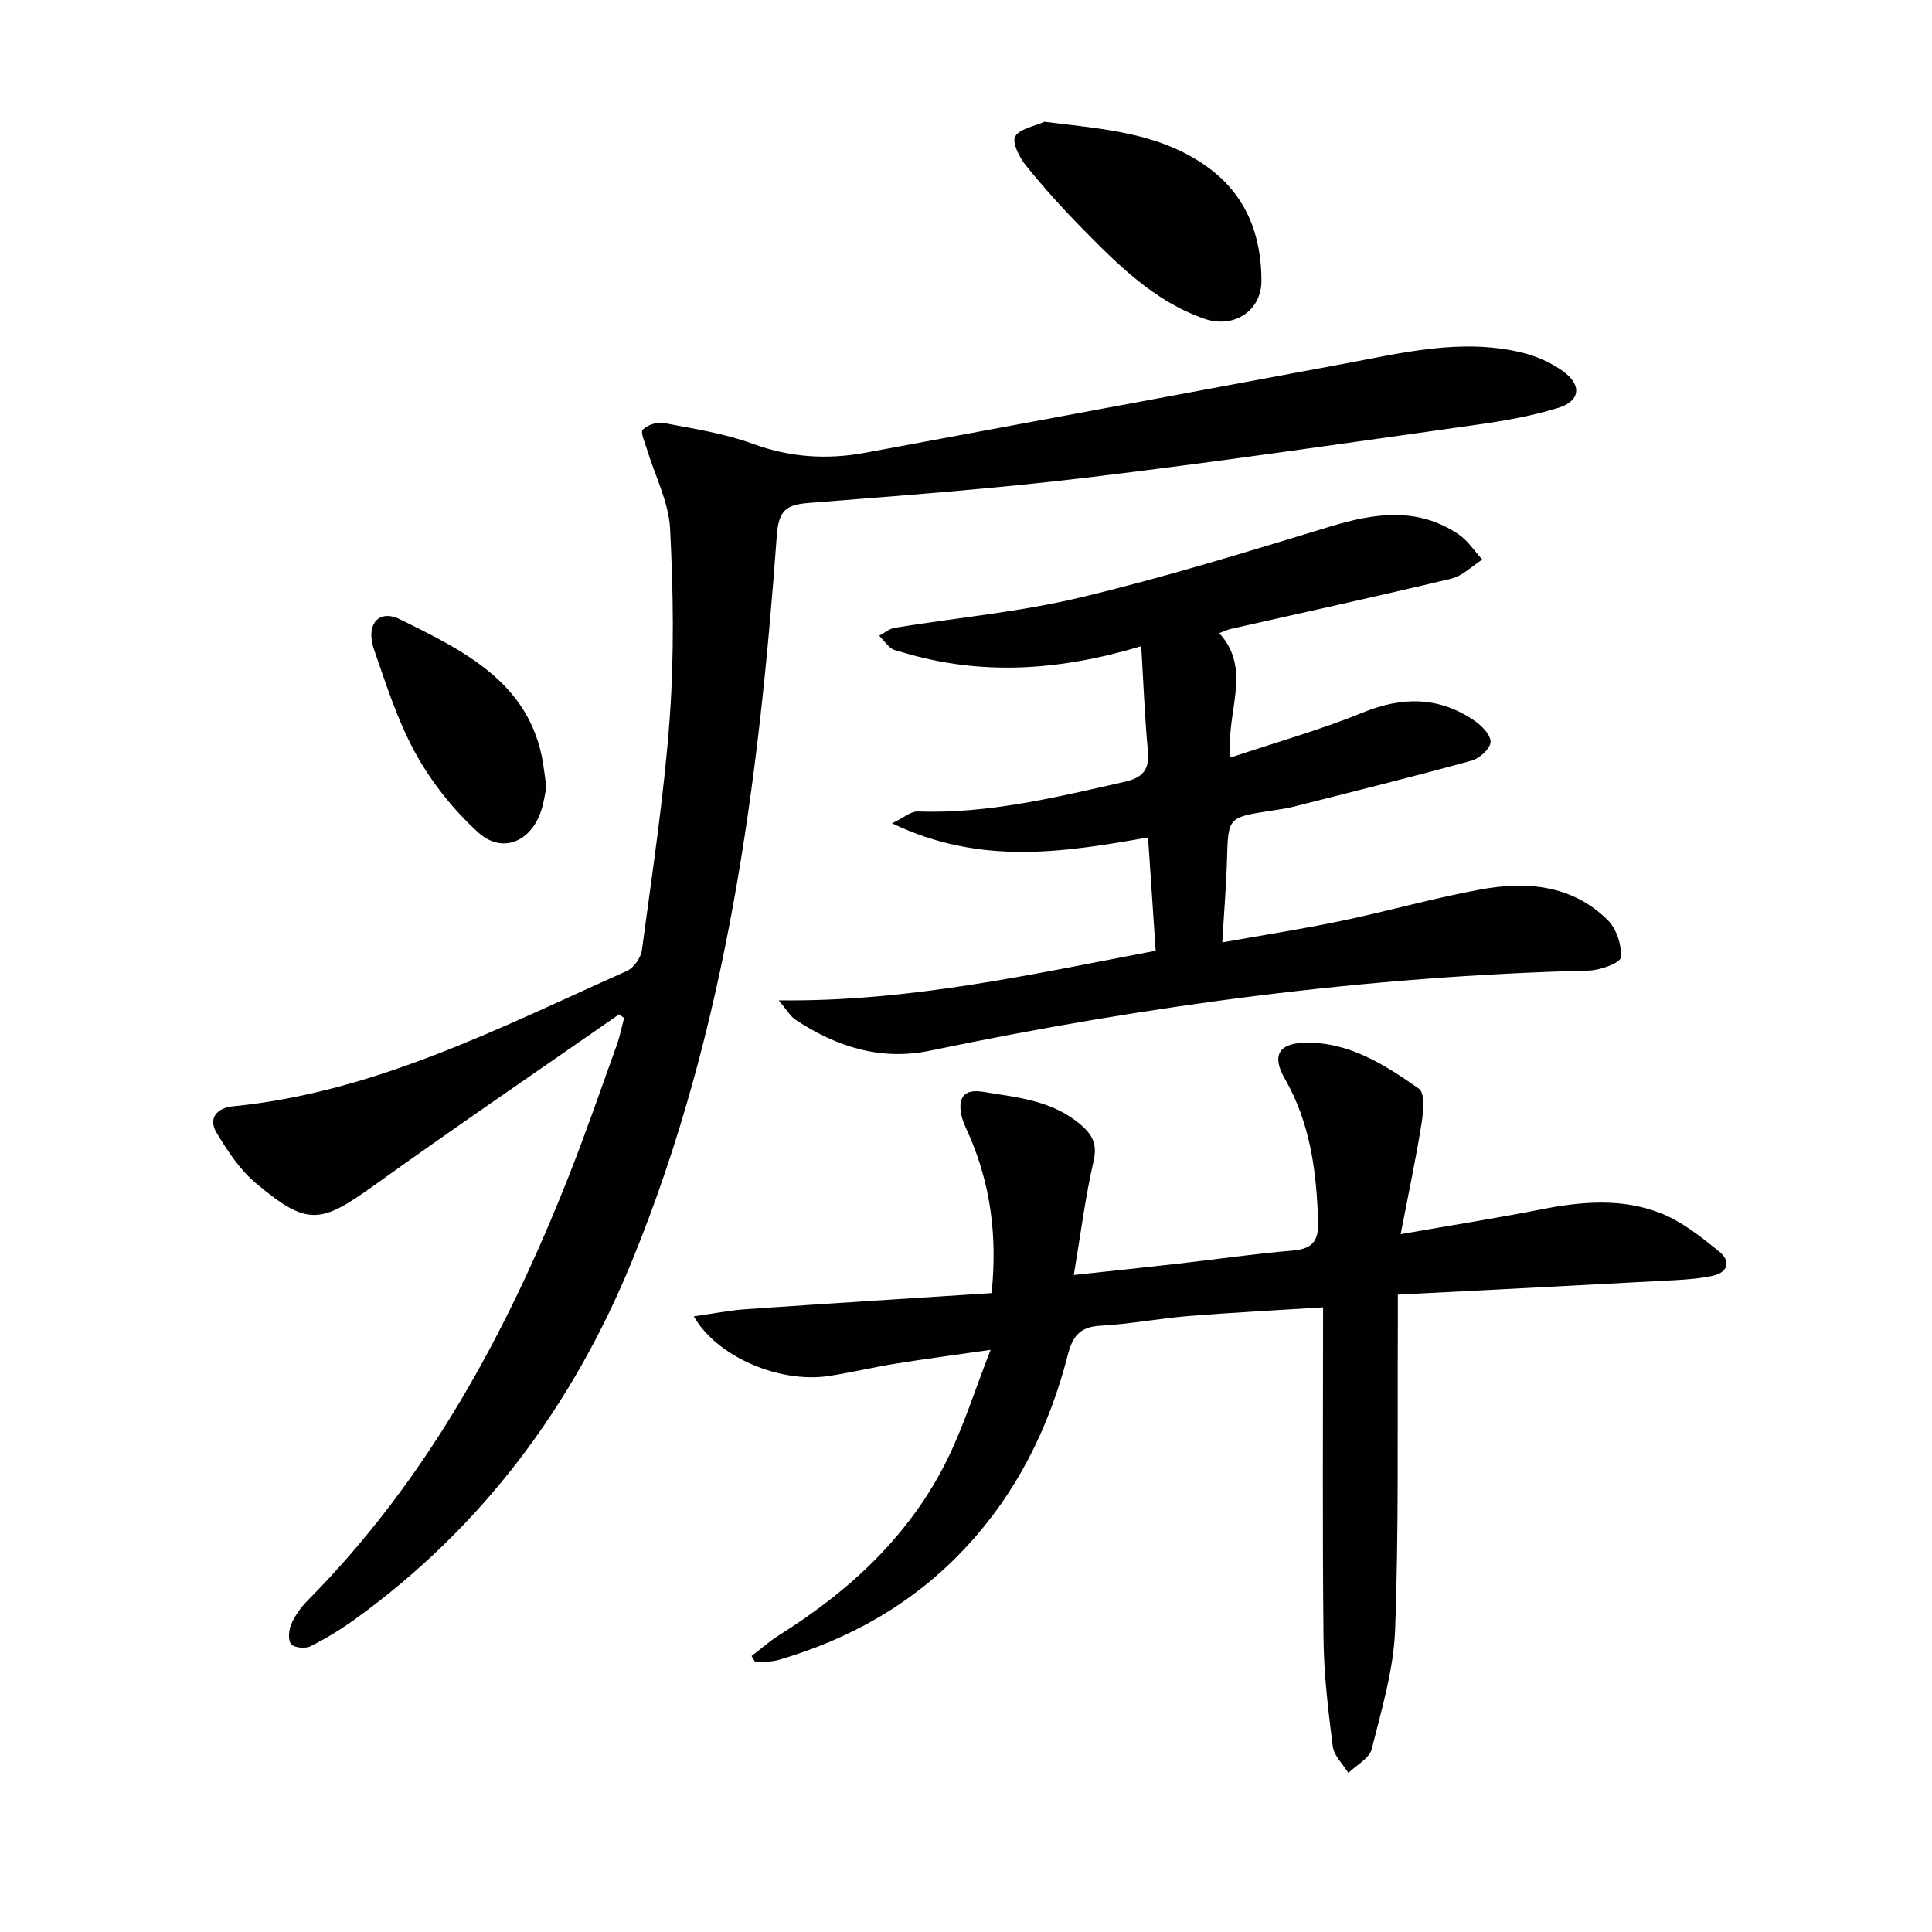
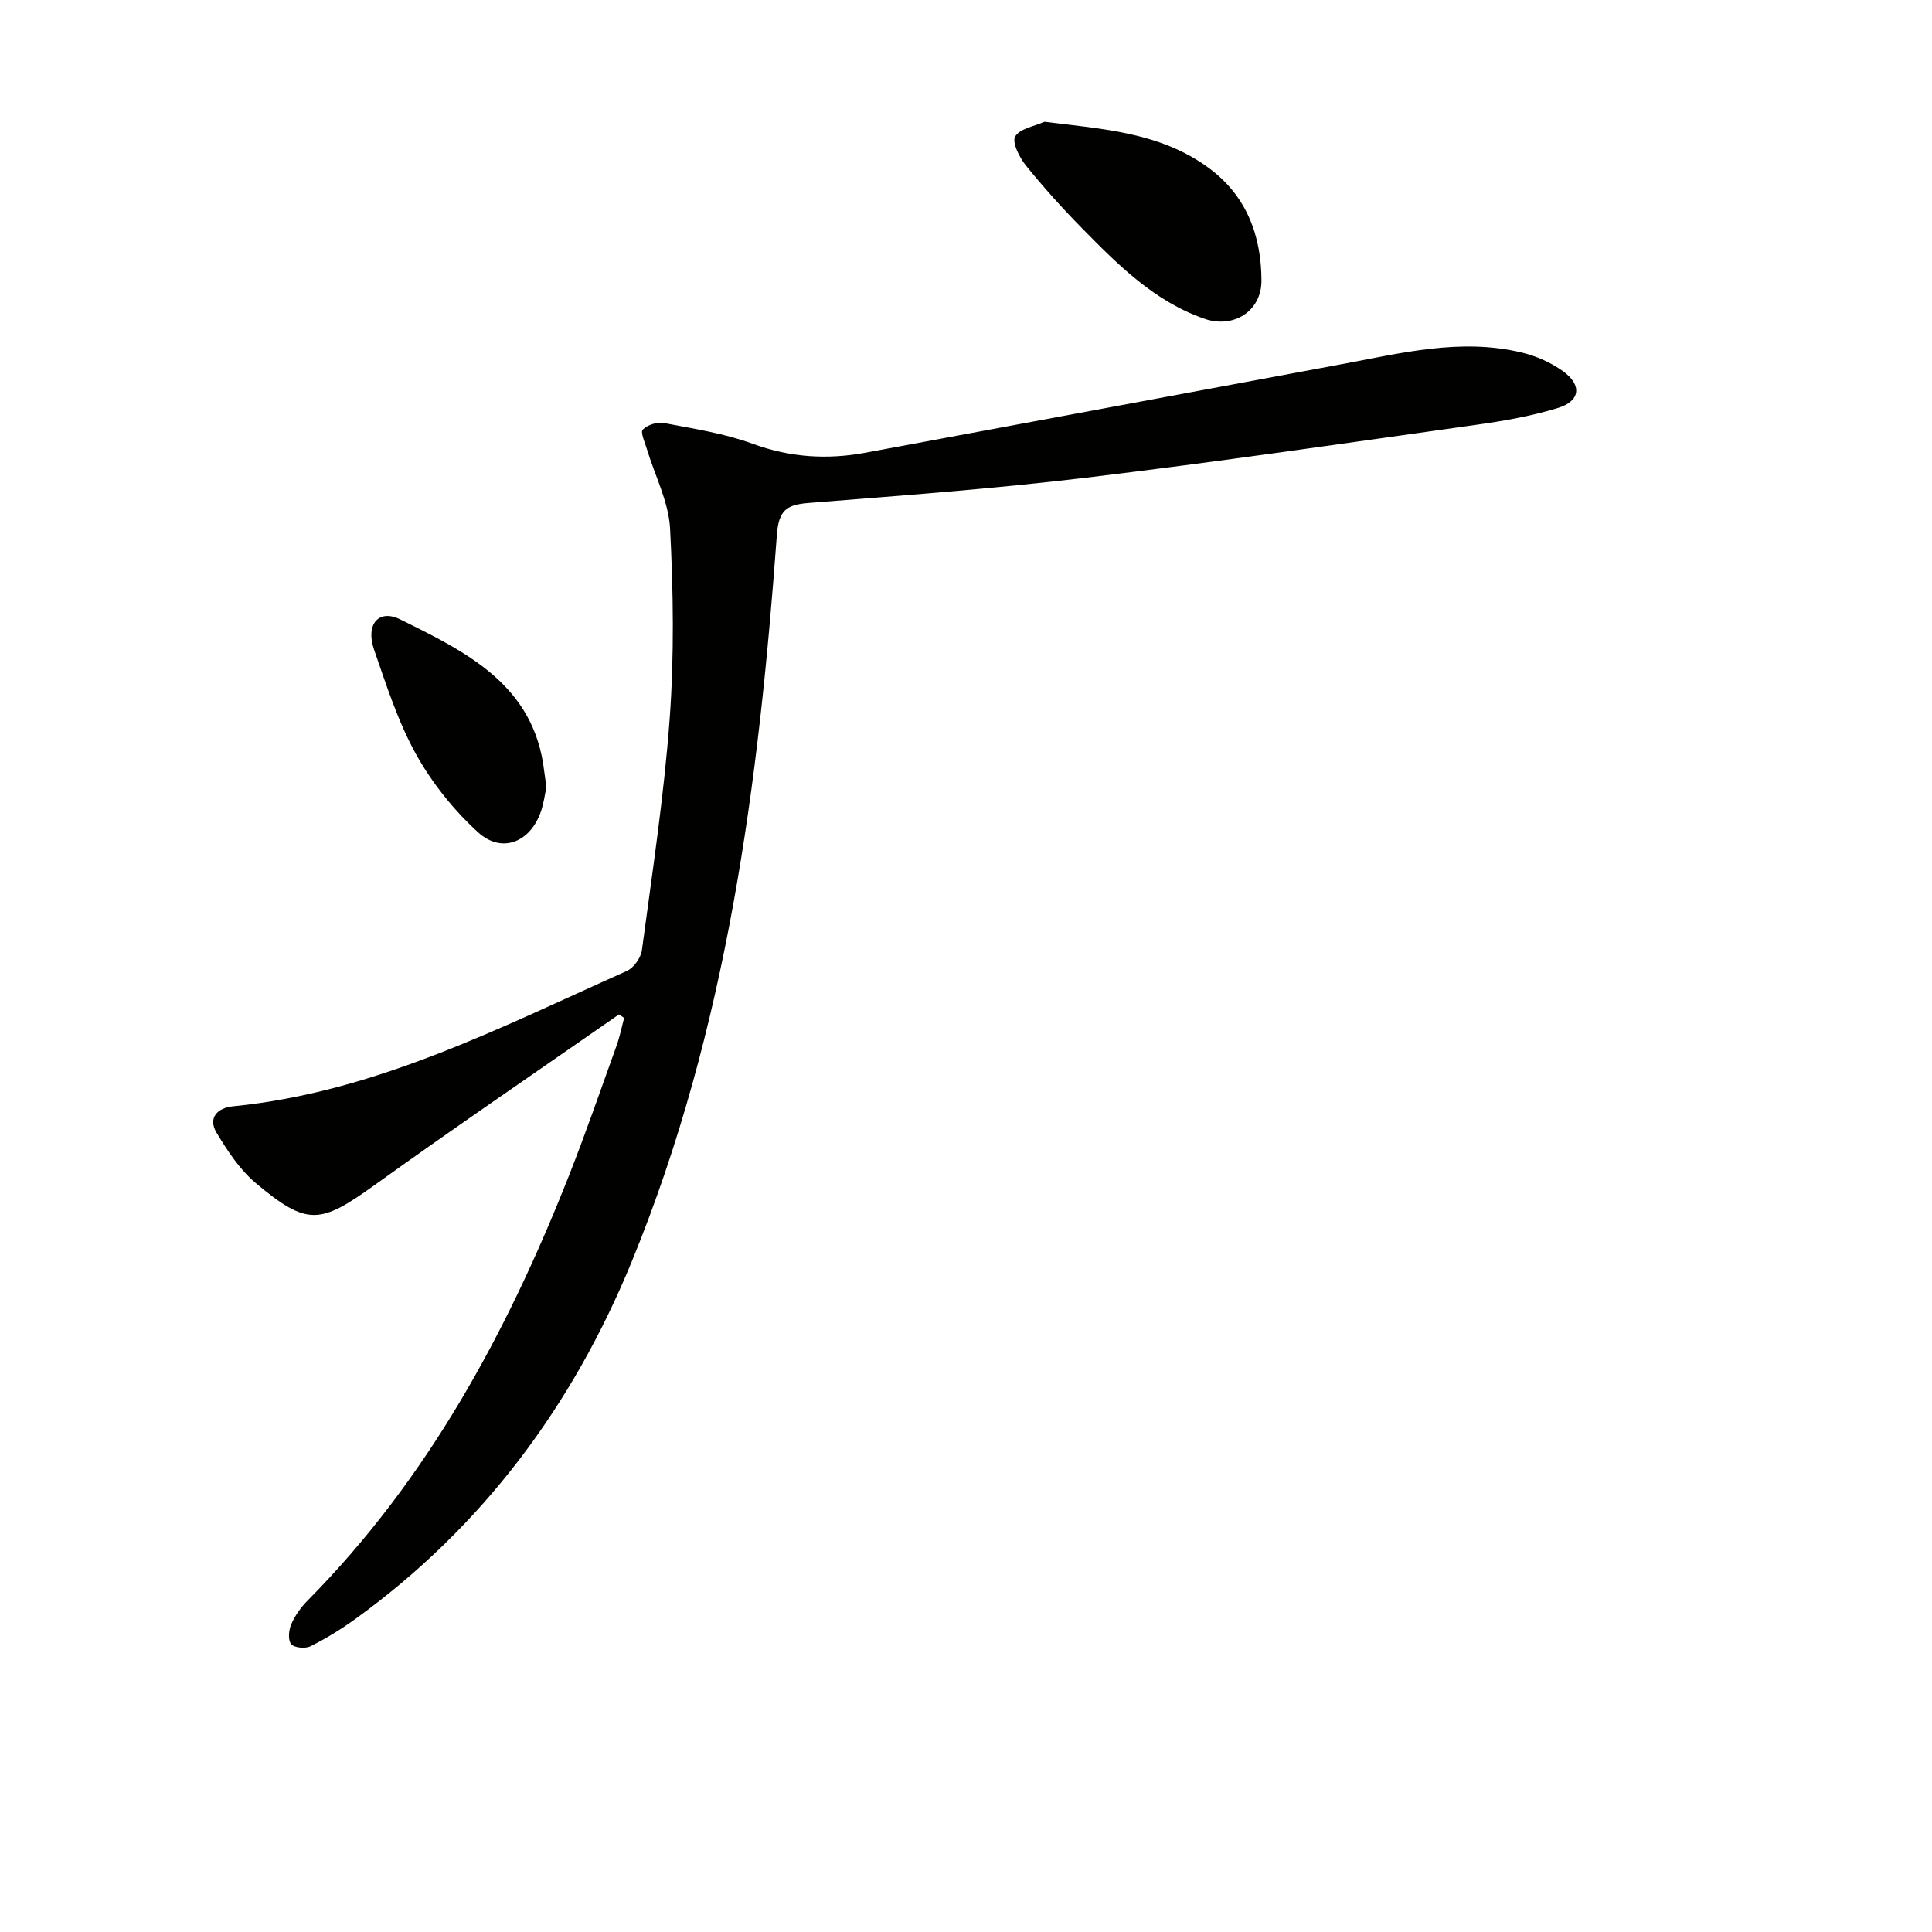
<svg xmlns="http://www.w3.org/2000/svg" enable-background="new 0 0 400 400" viewBox="0 0 400 400">
  <path d="m128.16 210.02c-16.9 11.76-33.92 23.35-50.64 35.36-11.26 8.08-13.91 8.5-24.57-.44-3.3-2.77-5.84-6.65-8.1-10.4-1.88-3.11.2-5.18 3.36-5.49 29.41-2.89 55.22-16.26 81.56-28.02 1.44-.64 2.92-2.74 3.13-4.32 2.13-15.96 4.58-31.91 5.75-47.95.95-13.05.76-26.25.08-39.32-.29-5.55-3.15-10.97-4.8-16.46-.41-1.37-1.38-3.48-.85-4.03.96-.98 2.99-1.64 4.36-1.37 6.17 1.18 12.49 2.14 18.34 4.28 7.76 2.85 15.45 3.35 23.41 1.87 32.8-6.08 65.59-12.2 98.39-18.29 12.4-2.3 24.78-5.5 37.49-2.45 2.99.72 6.02 2.06 8.51 3.85 4.01 2.88 3.63 6.2-1.03 7.63-5.52 1.69-11.29 2.7-17.02 3.5-26.81 3.77-53.6 7.68-80.48 10.91-19.13 2.3-38.37 3.72-57.59 5.25-4.57.36-6.24 1.44-6.62 6.63-3.74 51.33-10.29 102.18-29.99 150.31-12.24 29.89-30.88 55.03-57.24 74.09-2.95 2.13-6.08 4.06-9.33 5.68-1.07.54-3.39.32-4.01-.46-.69-.86-.49-2.93.05-4.15.78-1.79 2.01-3.49 3.39-4.88 24.82-25.08 41.2-55.34 54.02-87.78 3.54-8.96 6.68-18.07 9.94-27.13.66-1.84 1.04-3.79 1.55-5.69-.35-.26-.7-.5-1.06-.73z" fill="#010100" />
-   <path d="m273.93 270.67c-9.69.61-18.78 1.07-27.84 1.8-6.12.5-12.2 1.68-18.32 2.01-4.26.23-5.73 2.27-6.71 6.1-3.86 15.05-10.61 28.63-21.36 40.07-10.65 11.33-23.66 18.68-38.47 23.01-1.53.45-3.22.35-4.84.51-.26-.44-.53-.87-.79-1.31 1.91-1.45 3.72-3.07 5.74-4.34 14.79-9.29 27.26-20.86 34.98-36.76 3.23-6.66 5.47-13.79 8.77-22.29-7.65 1.1-13.77 1.91-19.85 2.89-4.58.74-9.1 1.84-13.68 2.53-10.11 1.53-23.08-3.91-27.92-12.35 3.88-.55 7.34-1.25 10.82-1.49 16.88-1.17 33.76-2.22 50.84-3.33 1.23-12.1-.28-22.61-4.66-32.72-.59-1.36-1.31-2.72-1.6-4.16-.72-3.56.49-5.44 4.48-4.79 7.05 1.14 14.23 1.76 20.06 6.66 2.47 2.08 3.67 4.04 2.84 7.66-1.73 7.54-2.7 15.25-4.1 23.6 7.76-.84 14.64-1.55 21.5-2.33 7.92-.9 15.81-2.06 23.75-2.72 3.99-.33 5.45-1.84 5.33-5.88-.31-10.41-1.59-20.48-6.91-29.74-2.74-4.76-1.24-7.3 4.17-7.42 9.18-.2 16.56 4.59 23.62 9.52 1.27.89.91 4.83.53 7.24-1.16 7.27-2.7 14.48-4.32 22.88 10.81-1.89 19.95-3.33 29.02-5.12 8.46-1.67 16.97-2.4 25.04.87 4.33 1.75 8.22 4.87 11.91 7.86 2.33 1.89 1.95 4.29-1.38 5.01-2.58.56-5.25.76-7.89.91-18.89 1.02-37.79 1.98-57.28 2.99 0 2.45.01 4.4 0 6.36-.11 20.99.21 41.99-.56 62.96-.31 8.32-2.81 16.6-4.85 24.77-.48 1.93-3.17 3.31-4.84 4.94-1.12-1.83-2.97-3.56-3.22-5.5-.95-7.4-1.84-14.86-1.92-22.3-.24-22.49-.09-44.98-.09-68.6z" fill="#010100" />
-   <path d="m236.28 133.79c-17.29 5.19-33.32 6.1-49.44 1.26-.8-.24-1.71-.36-2.33-.84-.93-.72-1.66-1.72-2.47-2.6 1.07-.56 2.08-1.45 3.21-1.64 12.78-2.08 25.77-3.25 38.33-6.25 17.41-4.15 34.56-9.45 51.69-14.67 9.26-2.82 18.19-4.18 26.73 1.59 1.92 1.3 3.27 3.45 4.89 5.21-2.13 1.36-4.1 3.4-6.42 3.95-15.17 3.64-30.41 6.96-45.62 10.4-.63.14-1.23.44-2.42.88 6.98 7.66 1.24 16.4 2.34 25.76 9.53-3.19 18.63-5.74 27.31-9.29 8.24-3.37 15.83-3.37 23.18 1.65 1.52 1.03 3.42 2.99 3.35 4.43-.07 1.38-2.27 3.39-3.89 3.84-12.3 3.38-24.67 6.45-37.04 9.58-1.61.41-3.27.6-4.91.86-8.57 1.36-8.49 1.36-8.74 10.24-.16 5.46-.62 10.91-.97 16.96 8.52-1.52 16.63-2.77 24.65-4.45 9.57-2 19.01-4.69 28.62-6.47 9.63-1.78 19.12-1.06 26.55 6.32 1.81 1.79 2.91 5.2 2.69 7.72-.1 1.12-4.25 2.65-6.59 2.71-46 1.16-91.39 7.19-136.38 16.58-10.25 2.14-19.39-.78-27.86-6.37-1.14-.75-1.87-2.11-3.53-4.04 27.08.32 52.23-5.37 78.06-10.27-.54-8.06-1.05-15.6-1.58-23.46-17.72 3.14-34.79 5.82-53.01-2.92 2.53-1.21 3.94-2.5 5.31-2.45 14.64.51 28.67-2.95 42.78-6.13 3.77-.85 5.26-2.45 4.89-6.38-.66-7.02-.92-14.1-1.38-21.71z" fill="#010100" />
+   <path d="m273.93 270.67z" fill="#010100" />
  <path d="m216.24 25.21c12.12 1.51 23.95 2.17 33.99 9.54 7.85 5.76 10.92 14.02 10.94 23.35.01 6.32-5.77 9.99-11.8 7.9-10.38-3.6-17.92-11.19-25.37-18.77-4.07-4.14-7.97-8.47-11.61-12.98-1.33-1.65-2.9-4.75-2.21-5.98.92-1.64 3.94-2.1 6.06-3.06z" fill="#010100" />
  <path d="m113.13 162.95c-.32 1.49-.54 3.32-1.13 5.03-2.18 6.39-8.1 8.83-13.02 4.34-5.04-4.6-9.53-10.2-12.84-16.16-3.75-6.75-6.14-14.29-8.69-21.64-1.81-5.21.92-8.49 5.37-6.3 13.69 6.77 27.78 13.52 29.85 31.45.13.98.28 1.96.46 3.28z" fill="#010100" />
</svg>